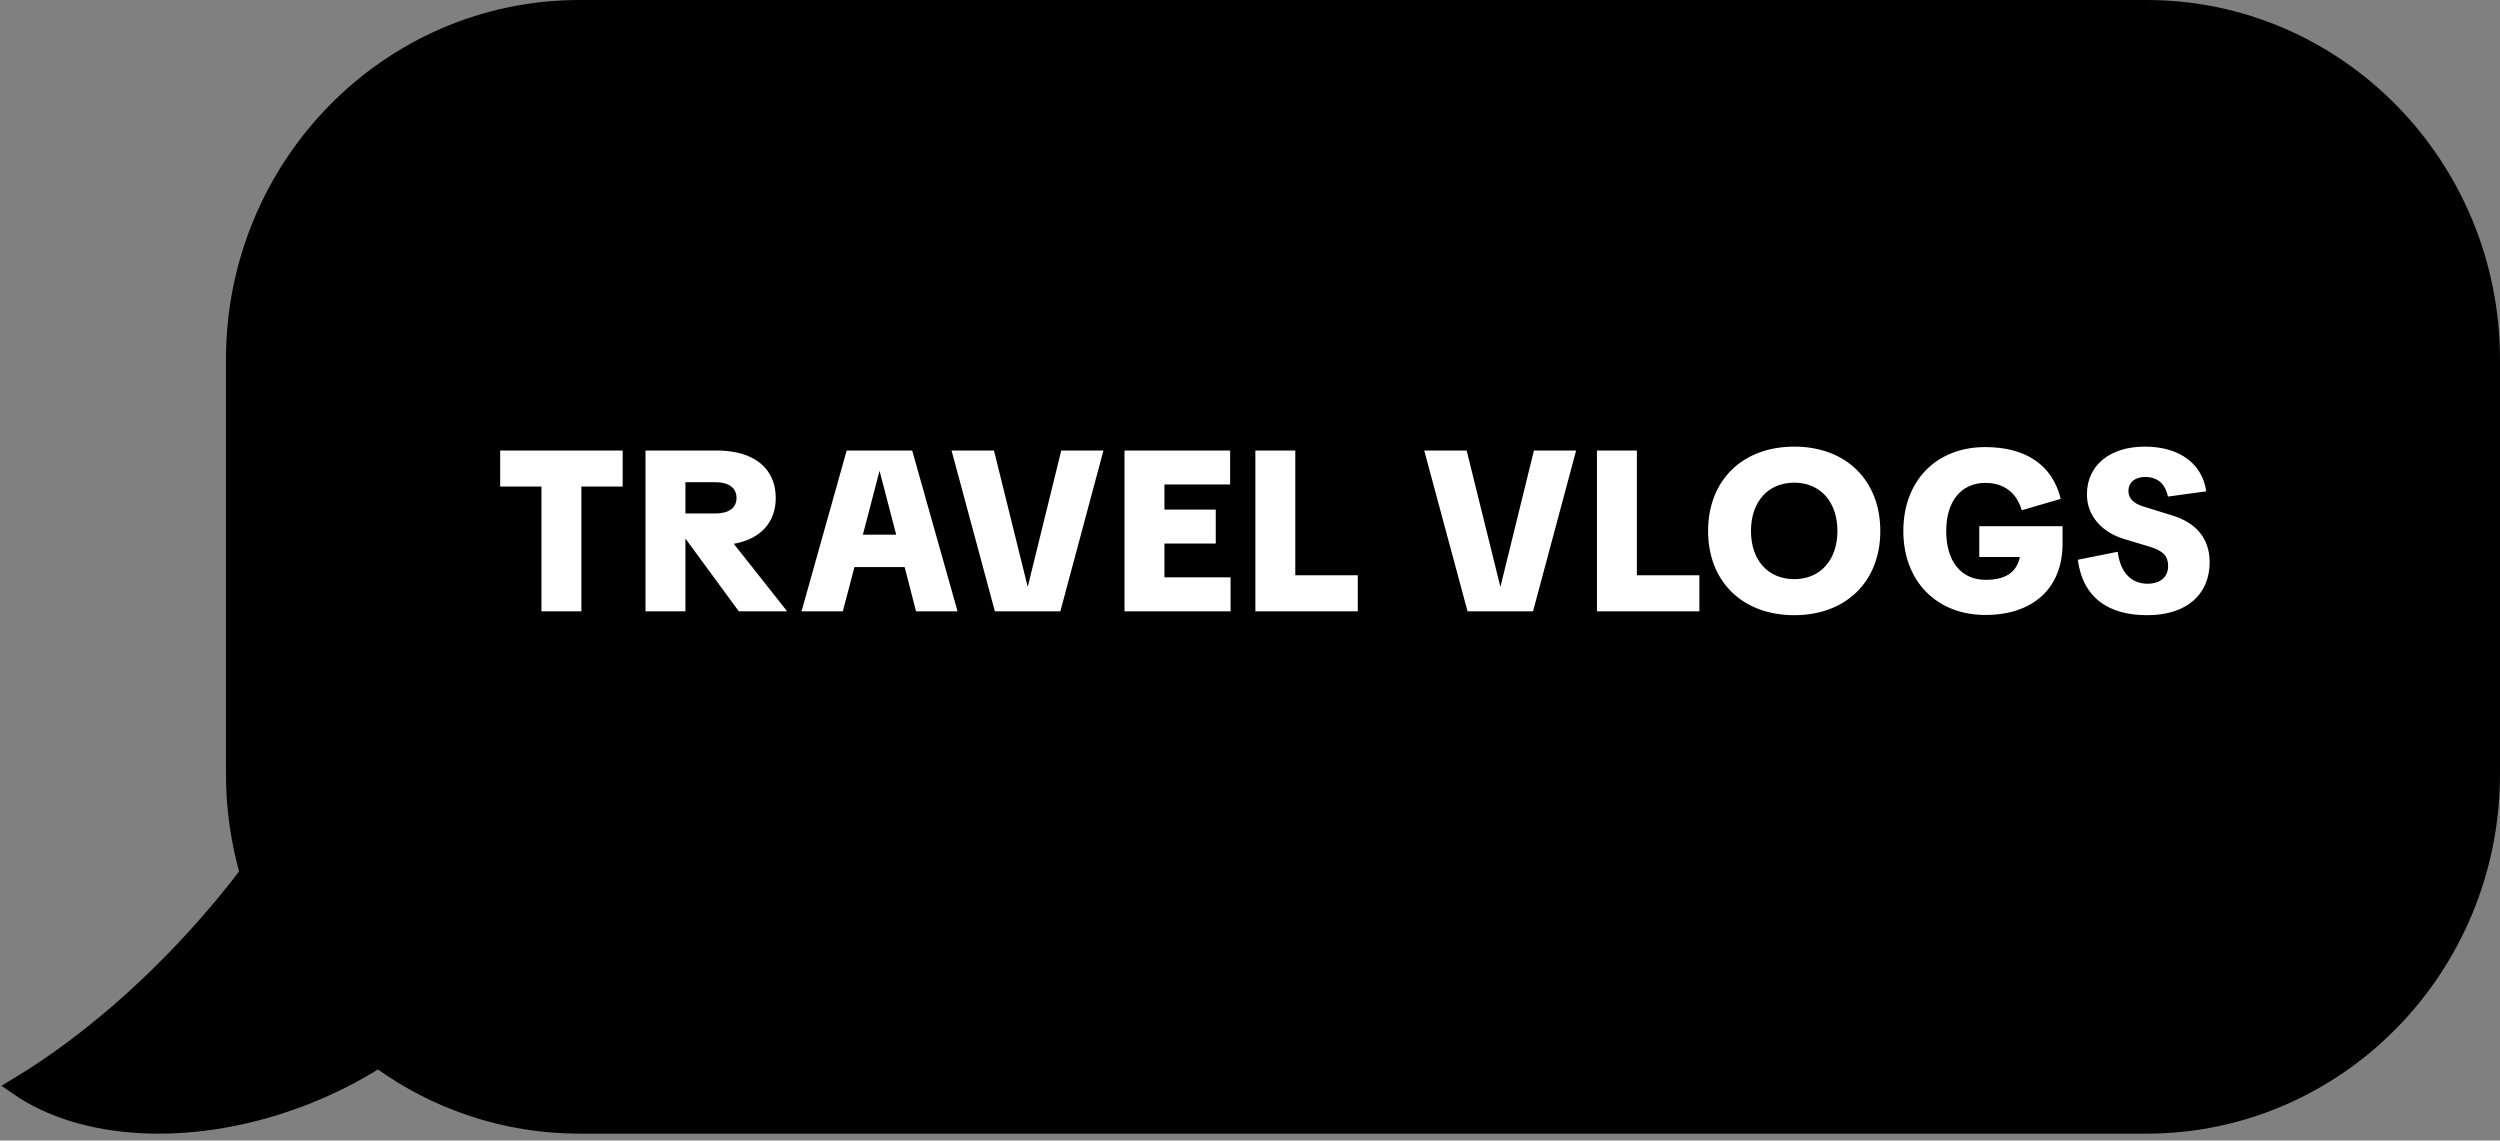
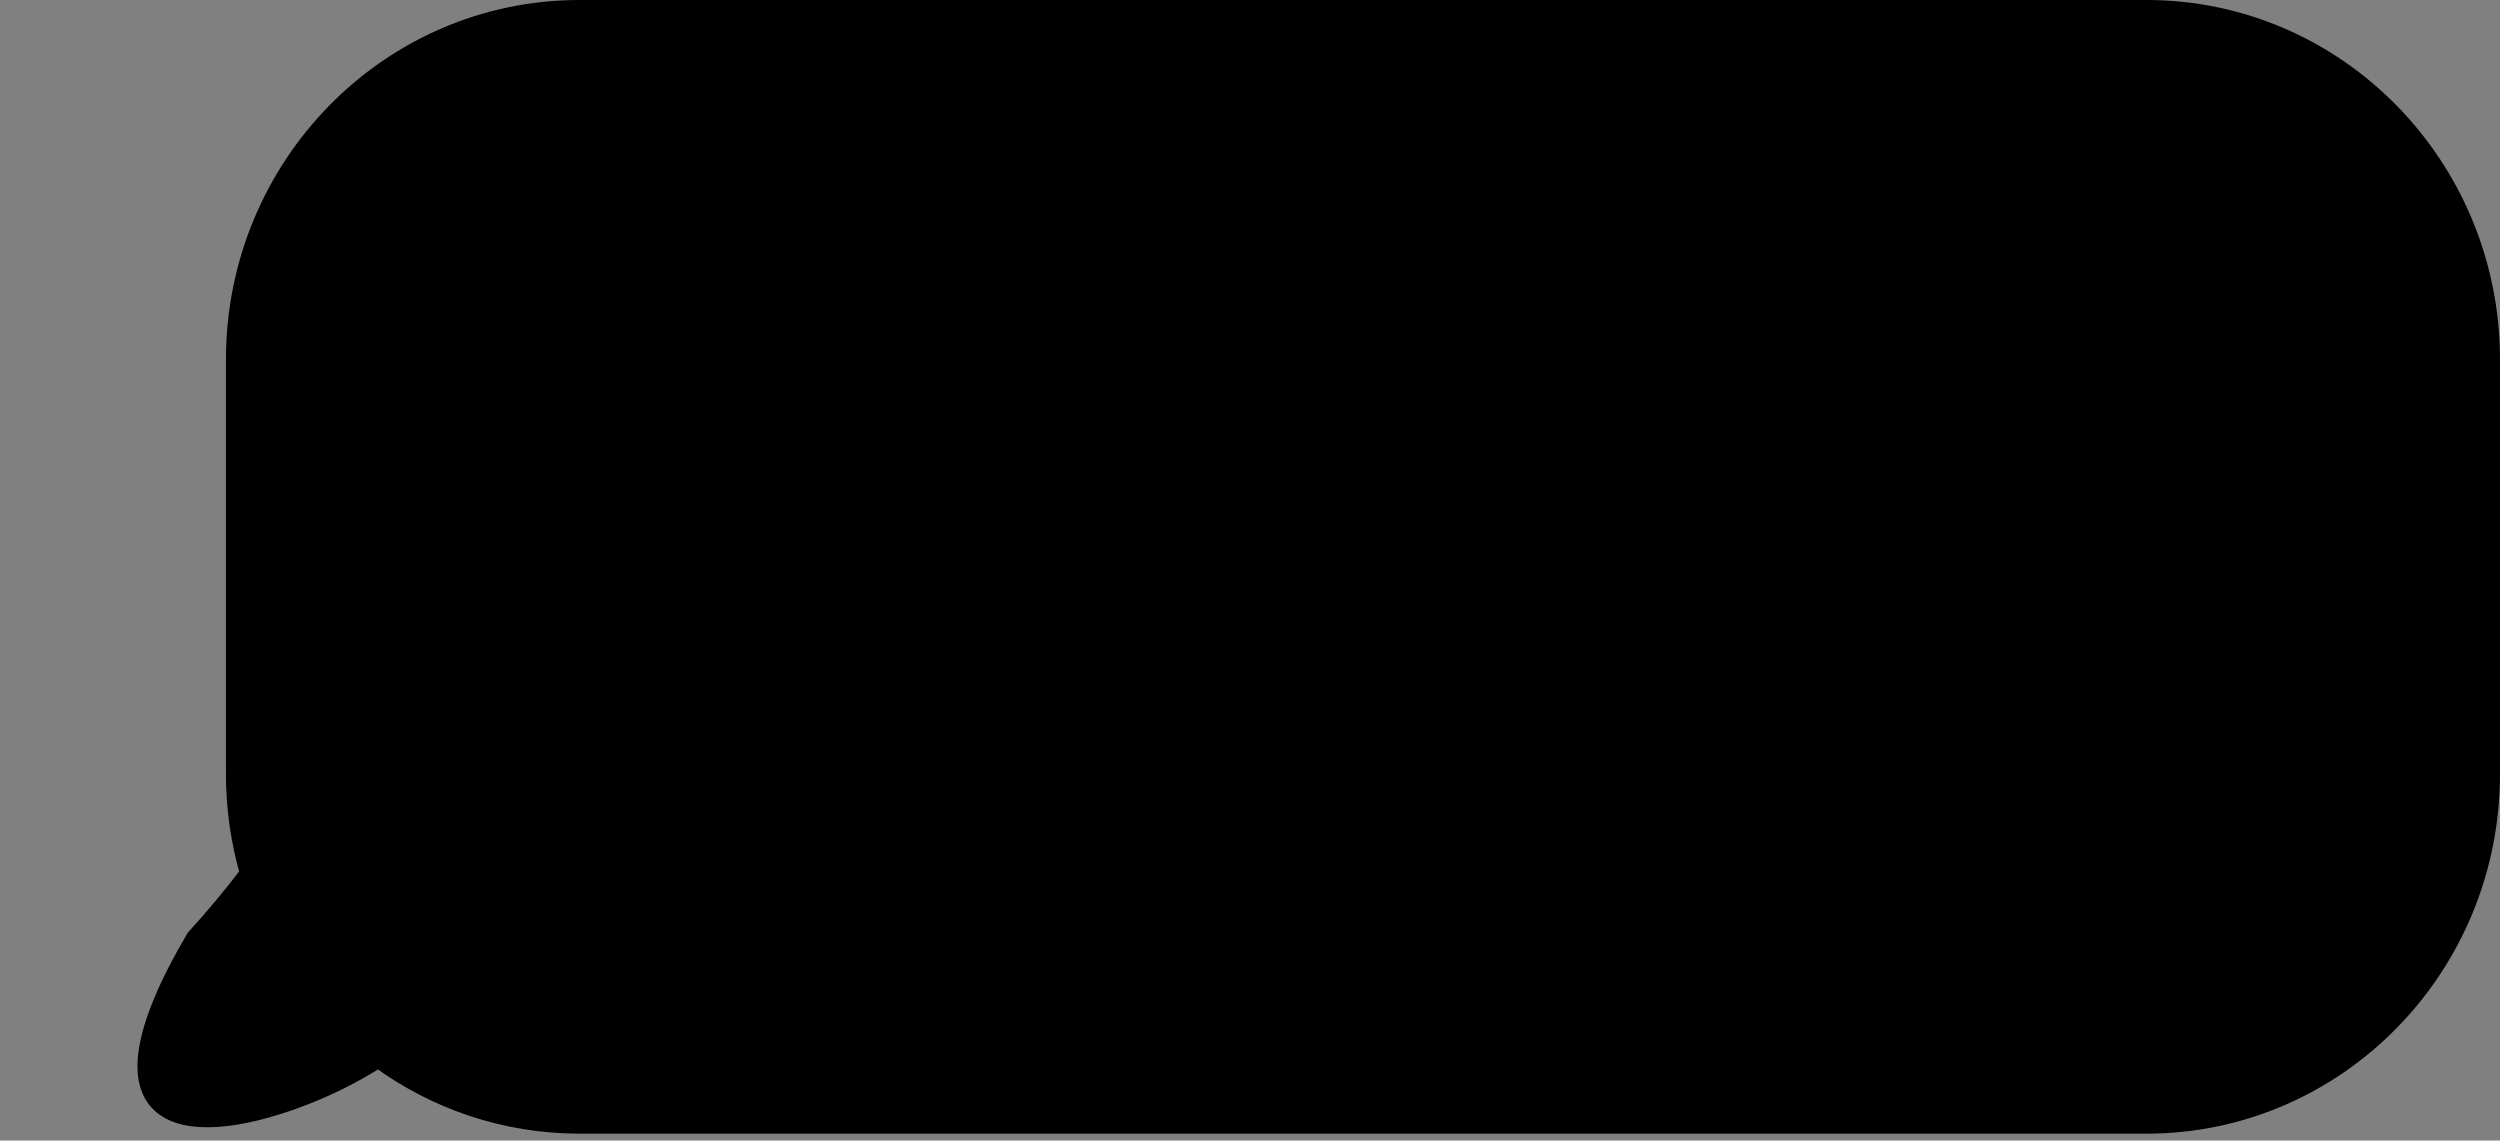
<svg xmlns="http://www.w3.org/2000/svg" width="274" height="125" viewBox="0 0 274 125" fill="none">
  <rect x="0" y="0" width="274" height="125" fill="#808080" stroke="none" />
-   <path d="M235.255 1H63.508C42.663 1 25.763 18.205 25.763 39.425V84.823C25.763 88.608 26.305 92.265 27.306 95.721C25.495 98.11 23.522 100.487 21.391 102.819C15.125 109.676 8.401 115.203 2 119.058C8.969 123.905 20.646 124.762 32.34 120.503C35.661 119.295 38.721 117.766 41.459 116.01C47.662 120.563 55.279 123.248 63.511 123.248H235.255C256.1 123.248 273 106.044 273 84.823V39.425C273 18.205 256.1 1 235.255 1Z" fill="black" stroke="black" stroke-width="2" stroke-miterlimit="10" />
-   <path d="M59.345 67V53.325H54.82V49.375H68.245V53.325H63.72V67H59.345ZM70.748 67V49.375H78.547C82.698 49.375 85.022 51.375 85.022 54.575C85.022 57.225 83.397 59.075 80.422 59.6L86.272 67H80.972L75.123 59.025V67H70.748ZM75.123 56.275H78.397C79.847 56.275 80.722 55.7 80.722 54.575C80.722 53.425 79.823 52.85 78.397 52.85H75.123V56.275ZM87.848 67L92.798 49.375H99.973L104.948 67H100.398L99.148 62.15H93.648L92.373 67H87.848ZM94.573 58.6H98.223L96.398 51.6L94.573 58.6ZM109.039 67L104.289 49.375H108.939L112.639 64.325L116.314 49.375H120.939L116.214 67H109.039ZM123.247 67V49.375H134.822V53.1H127.622V55.85H133.247V59.575H127.622V63.275H134.872V67H123.247ZM137.589 67V49.375H141.964V63.05H148.814V67H137.589ZM160.844 67L156.094 49.375H160.744L164.444 64.325L168.119 49.375H172.744L168.019 67H160.844ZM175.027 67V49.375H179.402V63.05H186.252V67H175.027ZM196.657 67.425C190.982 67.425 187.207 63.75 187.207 58.2C187.207 52.625 190.982 48.95 196.657 48.95C202.307 48.95 206.082 52.625 206.082 58.2C206.082 63.75 202.307 67.425 196.657 67.425ZM191.907 58.2C191.907 61.4 193.782 63.475 196.657 63.475C199.482 63.475 201.382 61.4 201.382 58.2C201.382 54.975 199.482 52.9 196.657 52.9C193.782 52.9 191.907 54.975 191.907 58.2ZM217.605 67.4C212.23 67.4 208.605 63.675 208.605 58.2C208.605 52.7 212.205 49 217.58 49C221.955 49 224.93 50.9 225.855 54.675L221.58 55.925C221.03 54 219.63 52.925 217.605 52.925C214.93 52.925 213.305 54.95 213.305 58.2C213.305 61.525 214.93 63.55 217.63 63.55C219.88 63.55 221.03 62.675 221.38 61.05H216.93V57.675H226.055V59.6C226.055 64.45 222.83 67.4 217.605 67.4ZM235.352 67.425C231.202 67.425 228.302 65.625 227.727 61.35L232.102 60.475C232.377 62.725 233.577 63.975 235.352 63.975C236.802 63.975 237.627 63.225 237.627 62.025C237.627 61 237.127 60.375 235.627 59.925L232.802 59.075C230.427 58.35 228.727 56.6 228.727 54.175C228.727 51.075 231.152 48.95 235.077 48.95C238.877 48.95 241.377 50.825 241.802 53.85L237.602 54.425C237.302 52.975 236.427 52.275 235.102 52.275C234.027 52.275 233.277 52.85 233.277 53.825C233.277 54.6 233.827 55.175 234.877 55.5L238.102 56.5C240.677 57.3 242.177 59 242.177 61.625C242.177 65.1 239.702 67.425 235.352 67.425Z" fill="white" />
+   <path d="M235.255 1H63.508C42.663 1 25.763 18.205 25.763 39.425V84.823C25.763 88.608 26.305 92.265 27.306 95.721C25.495 98.11 23.522 100.487 21.391 102.819C8.969 123.905 20.646 124.762 32.34 120.503C35.661 119.295 38.721 117.766 41.459 116.01C47.662 120.563 55.279 123.248 63.511 123.248H235.255C256.1 123.248 273 106.044 273 84.823V39.425C273 18.205 256.1 1 235.255 1Z" fill="black" stroke="black" stroke-width="2" stroke-miterlimit="10" />
</svg>